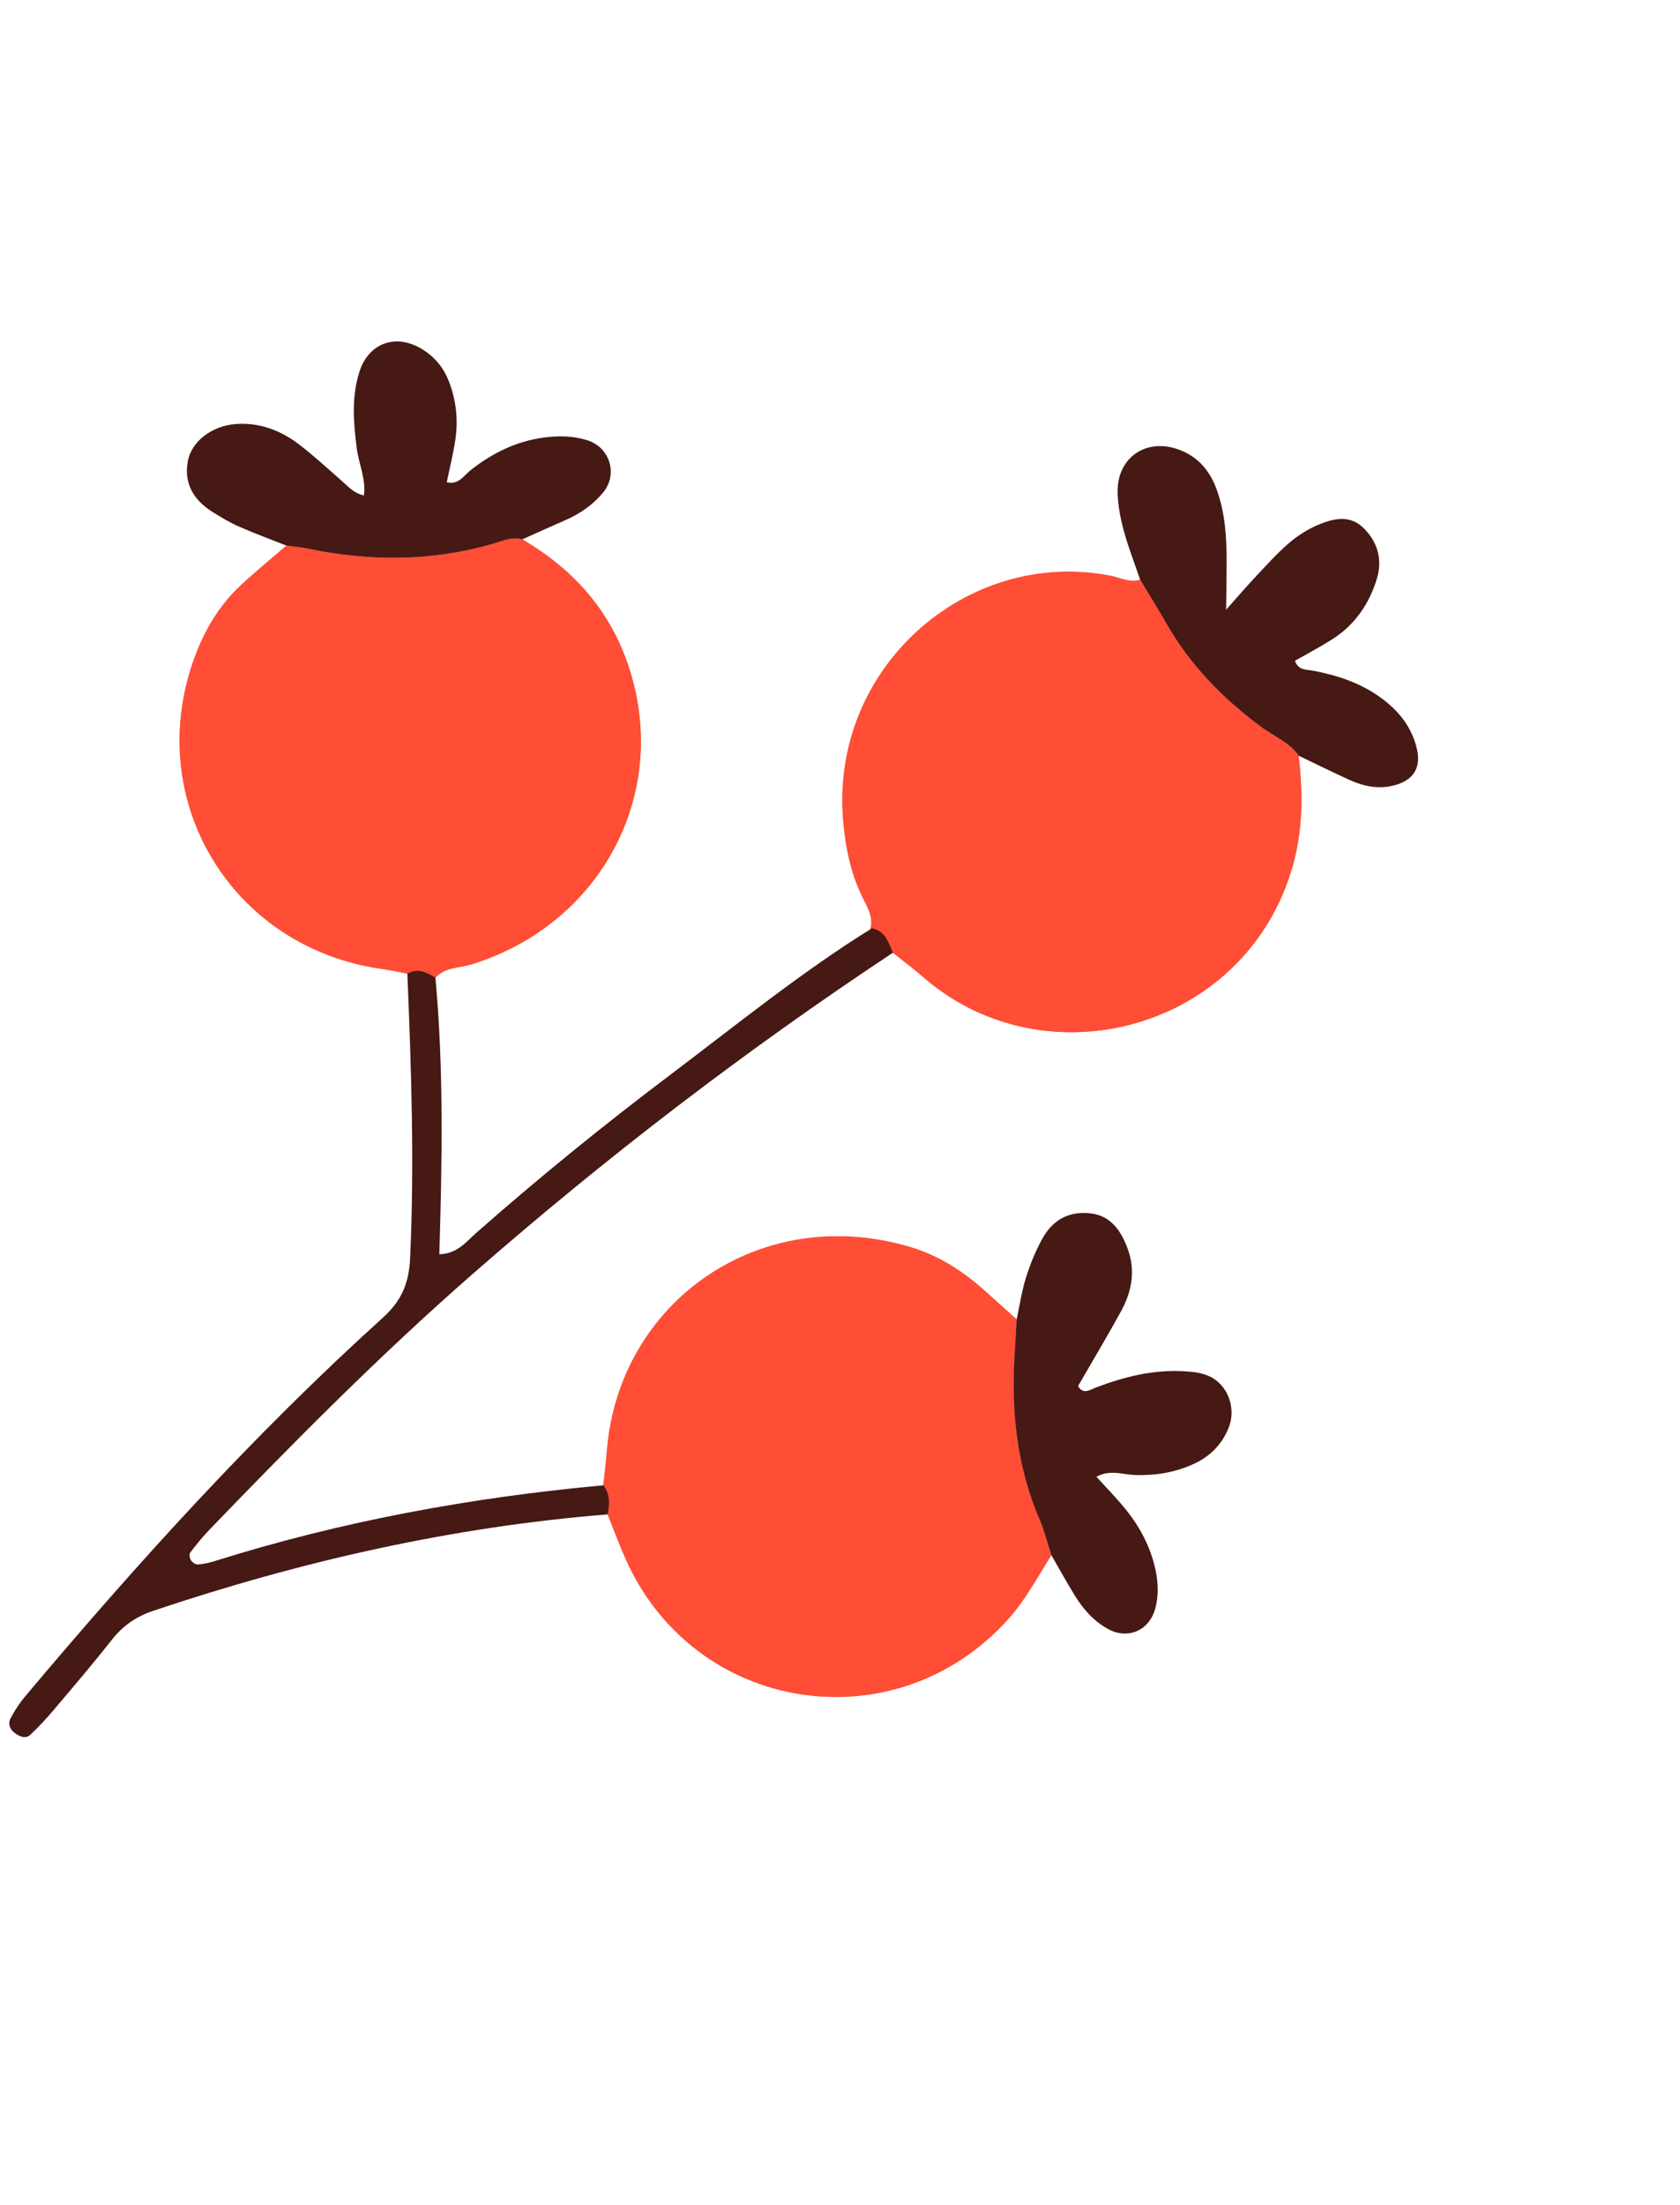
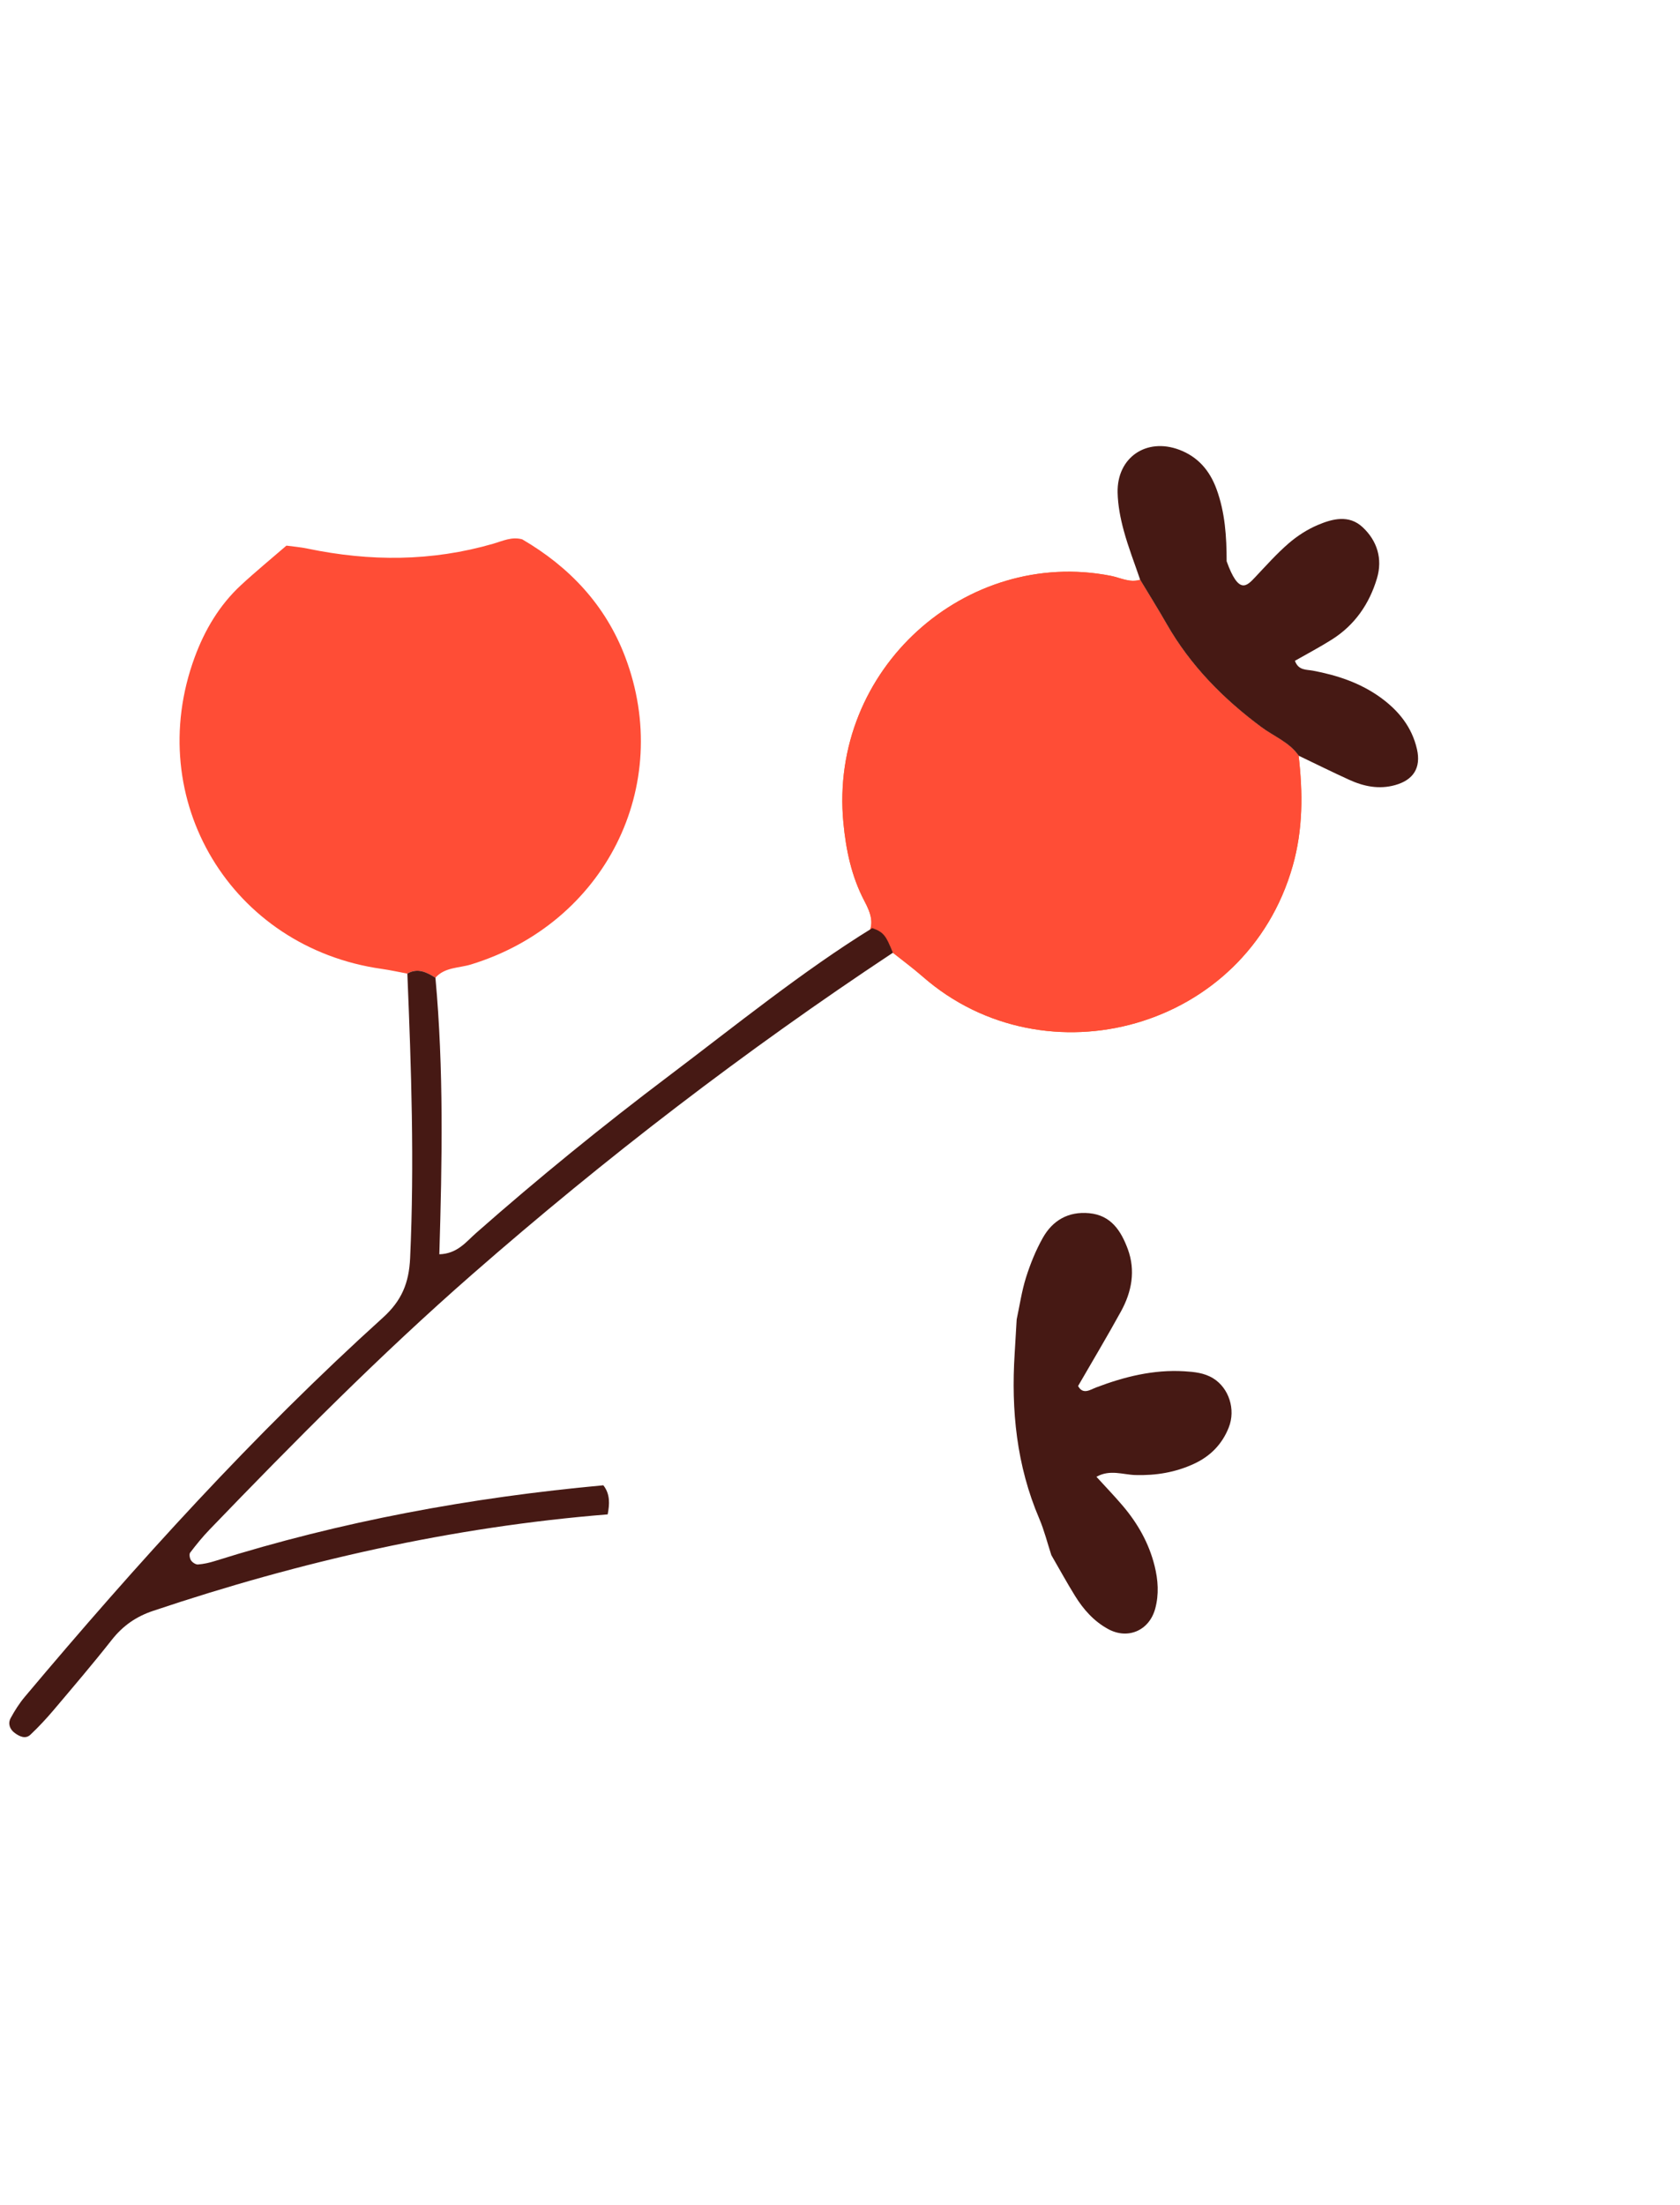
<svg xmlns="http://www.w3.org/2000/svg" width="173" height="227" viewBox="0 0 173 227" fill="none">
  <path d="M89.186 96.481C90.154 95.193 89.651 93.959 89.016 92.753C87.684 90.223 87.115 87.5 86.848 84.679C85.351 68.835 99.523 56.361 114.377 59.272C115.37 59.467 116.339 60.013 117.405 59.678C118.31 61.182 119.244 62.675 120.116 64.201C122.571 68.498 125.954 71.927 129.903 74.854C131.194 75.81 132.771 76.399 133.729 77.788C134.169 81.614 134.191 85.367 133.112 89.159C128.313 106.011 107.648 111.565 95.036 100.547C94.042 99.678 92.975 98.892 91.939 98.068C91.222 96.308 91.222 96.308 89.186 96.481Z" fill="#ED6D28" />
  <path d="M89.186 96.481C90.154 95.193 89.651 93.959 89.016 92.753C87.684 90.223 87.115 87.5 86.848 84.679C85.351 68.835 99.523 56.361 114.377 59.272C115.37 59.467 116.339 60.013 117.405 59.678C118.31 61.182 119.244 62.675 120.116 64.201C122.571 68.498 125.954 71.927 129.903 74.854C131.194 75.81 132.771 76.399 133.729 77.788C134.169 81.614 134.191 85.367 133.112 89.159C128.313 106.011 107.648 111.565 95.036 100.547C94.042 99.678 92.975 98.892 91.939 98.068C91.222 96.308 91.222 96.308 89.186 96.481Z" fill="#FF4D36" />
-   <path d="M53.784 55.521C58.661 58.368 62.357 62.301 64.373 67.604C69.426 80.899 62.282 95.062 48.493 99.282C47.248 99.663 45.809 99.547 44.832 100.648C43.931 100.086 43.018 99.603 41.94 100.219C41.069 100.058 40.204 99.862 39.327 99.738C23.831 97.552 14.648 82.322 20.047 67.658C21.075 64.862 22.59 62.296 24.806 60.241C26.326 58.834 27.93 57.52 29.495 56.165C30.219 56.264 30.955 56.321 31.669 56.472C38.086 57.81 44.458 57.807 50.794 55.969C51.756 55.687 52.722 55.214 53.784 55.521Z" fill="#ED6D28" />
  <path d="M53.784 55.521C58.661 58.368 62.357 62.301 64.373 67.604C69.426 80.899 62.282 95.062 48.493 99.282C47.248 99.663 45.809 99.547 44.832 100.648C43.931 100.086 43.018 99.603 41.94 100.219C41.069 100.058 40.204 99.862 39.327 99.738C23.831 97.552 14.648 82.322 20.047 67.658C21.075 64.862 22.59 62.296 24.806 60.241C26.326 58.834 27.93 57.52 29.495 56.165C30.219 56.264 30.955 56.321 31.669 56.472C38.086 57.81 44.458 57.807 50.794 55.969C51.756 55.687 52.722 55.214 53.784 55.521Z" fill="#FF4D36" />
-   <path d="M108.264 160.085C106.839 162.327 105.609 164.675 103.797 166.689C92.141 179.631 71.445 176.367 64.405 160.421C63.747 158.931 63.18 157.402 62.57 155.891C62.77 154.842 62.841 153.811 62.123 152.896C62.247 151.729 62.397 150.562 62.489 149.392C63.722 133.909 78.37 123.737 93.812 128.392C96.655 129.25 99.174 130.854 101.4 132.86C102.496 133.85 103.596 134.837 104.695 135.822C104.626 136.997 104.562 138.175 104.486 139.352C104.116 145.187 104.69 150.873 107.014 156.313C107.533 157.53 107.854 158.825 108.264 160.085Z" fill="#ED6D28" />
-   <path d="M108.264 160.085C106.839 162.327 105.609 164.675 103.797 166.689C92.141 179.631 71.445 176.367 64.405 160.421C63.747 158.931 63.18 157.402 62.57 155.891C62.77 154.842 62.841 153.811 62.123 152.896C62.247 151.729 62.397 150.562 62.489 149.392C63.722 133.909 78.37 123.737 93.812 128.392C96.655 129.25 99.174 130.854 101.4 132.86C102.496 133.85 103.596 134.837 104.695 135.822C104.626 136.997 104.562 138.175 104.486 139.352C104.116 145.187 104.69 150.873 107.014 156.313C107.533 157.53 107.854 158.825 108.264 160.085Z" fill="#FF4D36" />
  <path d="M62.13 152.892C62.846 153.805 62.776 154.835 62.577 155.887C46.544 157.173 30.988 160.707 15.763 165.818C13.997 166.41 12.643 167.362 11.504 168.811C9.583 171.251 7.563 173.615 5.557 175.987C4.796 176.887 3.99 177.757 3.133 178.565C2.622 179.046 2.01 178.744 1.531 178.398C1.009 178.02 0.789 177.428 1.1 176.852C1.519 176.079 2.002 175.322 2.566 174.651C14.104 160.934 26.121 147.663 39.435 135.63C41.36 133.889 42.115 132.079 42.233 129.503C42.68 119.73 42.353 109.975 41.947 100.216C43.023 99.599 43.938 100.083 44.839 100.645C45.702 110.049 45.529 119.476 45.241 129.113C47.102 129.054 48 127.828 49.009 126.938C55.435 121.277 62.078 115.878 68.912 110.722C75.508 105.746 82.772 99.867 89.828 95.536C90.999 95.955 91.231 96.305 91.95 98.069C76.758 108.129 62.331 119.192 48.617 131.187C39.144 139.473 30.297 148.402 21.573 157.458C20.86 158.2 20.202 159.005 19.582 159.826C19.46 159.988 19.537 160.42 19.673 160.624C19.815 160.837 20.153 161.058 20.388 161.042C20.971 160.998 21.558 160.867 22.117 160.691C35.161 156.59 48.526 154.139 62.13 152.892Z" fill="#461914" />
-   <path d="M133.736 77.791C132.777 76.403 131.201 75.814 129.91 74.858C125.961 71.93 122.577 68.502 120.123 64.204C119.251 62.678 118.317 61.186 117.412 59.682C116.84 58.003 116.188 56.342 115.723 54.629C115.375 53.354 115.115 52.014 115.088 50.699C115.012 47.096 118.039 45.031 121.416 46.289C123.353 47.011 124.567 48.429 125.267 50.332C126.153 52.736 126.313 55.244 126.315 57.774C126.316 59.213 126.285 60.652 126.262 62.761C127.575 61.287 128.403 60.316 129.277 59.389C130.394 58.207 131.482 56.982 132.71 55.923C133.595 55.16 134.626 54.496 135.701 54.04C137.219 53.396 138.91 52.964 140.306 54.258C141.827 55.668 142.39 57.537 141.795 59.532C141.013 62.156 139.511 64.344 137.15 65.833C135.909 66.617 134.604 67.303 133.346 68.021C133.711 69.028 134.507 68.907 135.194 69.036C137.696 69.504 140.075 70.292 142.162 71.8C144.017 73.143 145.397 74.839 145.915 77.124C146.346 79.025 145.556 80.286 143.674 80.813C142.009 81.281 140.439 80.957 138.924 80.265C137.182 79.472 135.465 78.62 133.736 77.791Z" fill="#461914" />
+   <path d="M133.736 77.791C132.777 76.403 131.201 75.814 129.91 74.858C125.961 71.93 122.577 68.502 120.123 64.204C119.251 62.678 118.317 61.186 117.412 59.682C116.84 58.003 116.188 56.342 115.723 54.629C115.375 53.354 115.115 52.014 115.088 50.699C115.012 47.096 118.039 45.031 121.416 46.289C123.353 47.011 124.567 48.429 125.267 50.332C126.153 52.736 126.313 55.244 126.315 57.774C127.575 61.287 128.403 60.316 129.277 59.389C130.394 58.207 131.482 56.982 132.71 55.923C133.595 55.16 134.626 54.496 135.701 54.04C137.219 53.396 138.91 52.964 140.306 54.258C141.827 55.668 142.39 57.537 141.795 59.532C141.013 62.156 139.511 64.344 137.15 65.833C135.909 66.617 134.604 67.303 133.346 68.021C133.711 69.028 134.507 68.907 135.194 69.036C137.696 69.504 140.075 70.292 142.162 71.8C144.017 73.143 145.397 74.839 145.915 77.124C146.346 79.025 145.556 80.286 143.674 80.813C142.009 81.281 140.439 80.957 138.924 80.265C137.182 79.472 135.465 78.62 133.736 77.791Z" fill="#461914" />
  <path d="M108.264 160.081C107.852 158.823 107.532 157.526 107.013 156.311C104.688 150.871 104.114 145.185 104.485 139.35C104.56 138.173 104.624 136.995 104.693 135.82C105.003 134.38 105.213 132.903 105.655 131.501C106.097 130.104 106.657 128.716 107.374 127.439C108.39 125.626 110.007 124.681 112.157 124.882C114.419 125.09 115.445 126.716 116.134 128.573C116.954 130.788 116.546 132.968 115.438 134.985C114.017 137.57 112.503 140.1 111.017 142.672C111.521 143.608 112.279 143.046 112.865 142.824C115.796 141.708 118.788 140.967 121.95 141.155C122.98 141.218 124.009 141.314 124.932 141.883C126.538 142.871 127.274 145.077 126.53 146.947C125.848 148.668 124.635 149.905 122.944 150.684C121.025 151.57 119.027 151.896 116.912 151.836C115.638 151.8 114.299 151.235 112.907 152.016C113.869 153.07 114.765 154.001 115.601 154.983C117.154 156.806 118.315 158.849 118.897 161.192C119.259 162.647 119.356 164.114 118.963 165.577C118.352 167.851 116.141 168.797 114.115 167.691C112.638 166.885 111.571 165.675 110.705 164.281C109.853 162.905 109.076 161.483 108.264 160.081Z" fill="#461914" />
-   <path d="M53.782 55.521C52.719 55.213 51.753 55.685 50.792 55.966C44.456 57.803 38.084 57.807 31.667 56.469C30.951 56.32 30.219 56.262 29.493 56.162C27.855 55.511 26.193 54.904 24.579 54.193C23.637 53.777 22.744 53.236 21.869 52.687C19.951 51.483 18.916 49.782 19.342 47.469C19.715 45.444 21.805 43.844 24.249 43.652C26.724 43.46 28.921 44.305 30.846 45.786C32.365 46.956 33.78 48.261 35.223 49.526C35.88 50.103 36.454 50.786 37.477 50.999C37.695 49.291 36.955 47.774 36.744 46.185C36.394 43.529 36.187 40.874 37.007 38.284C37.942 35.329 40.709 34.319 43.354 35.874C44.669 36.649 45.618 37.739 46.188 39.168C46.974 41.14 47.199 43.181 46.89 45.26C46.674 46.715 46.314 48.149 46.008 49.64C47.212 49.945 47.754 48.957 48.49 48.377C50.739 46.605 53.228 45.396 56.094 45.028C57.576 44.838 59.058 44.869 60.48 45.318C62.813 46.056 63.655 48.813 62.114 50.69C61.069 51.961 59.732 52.884 58.216 53.543C56.734 54.191 55.261 54.861 53.782 55.521Z" fill="#461914" />
</svg>